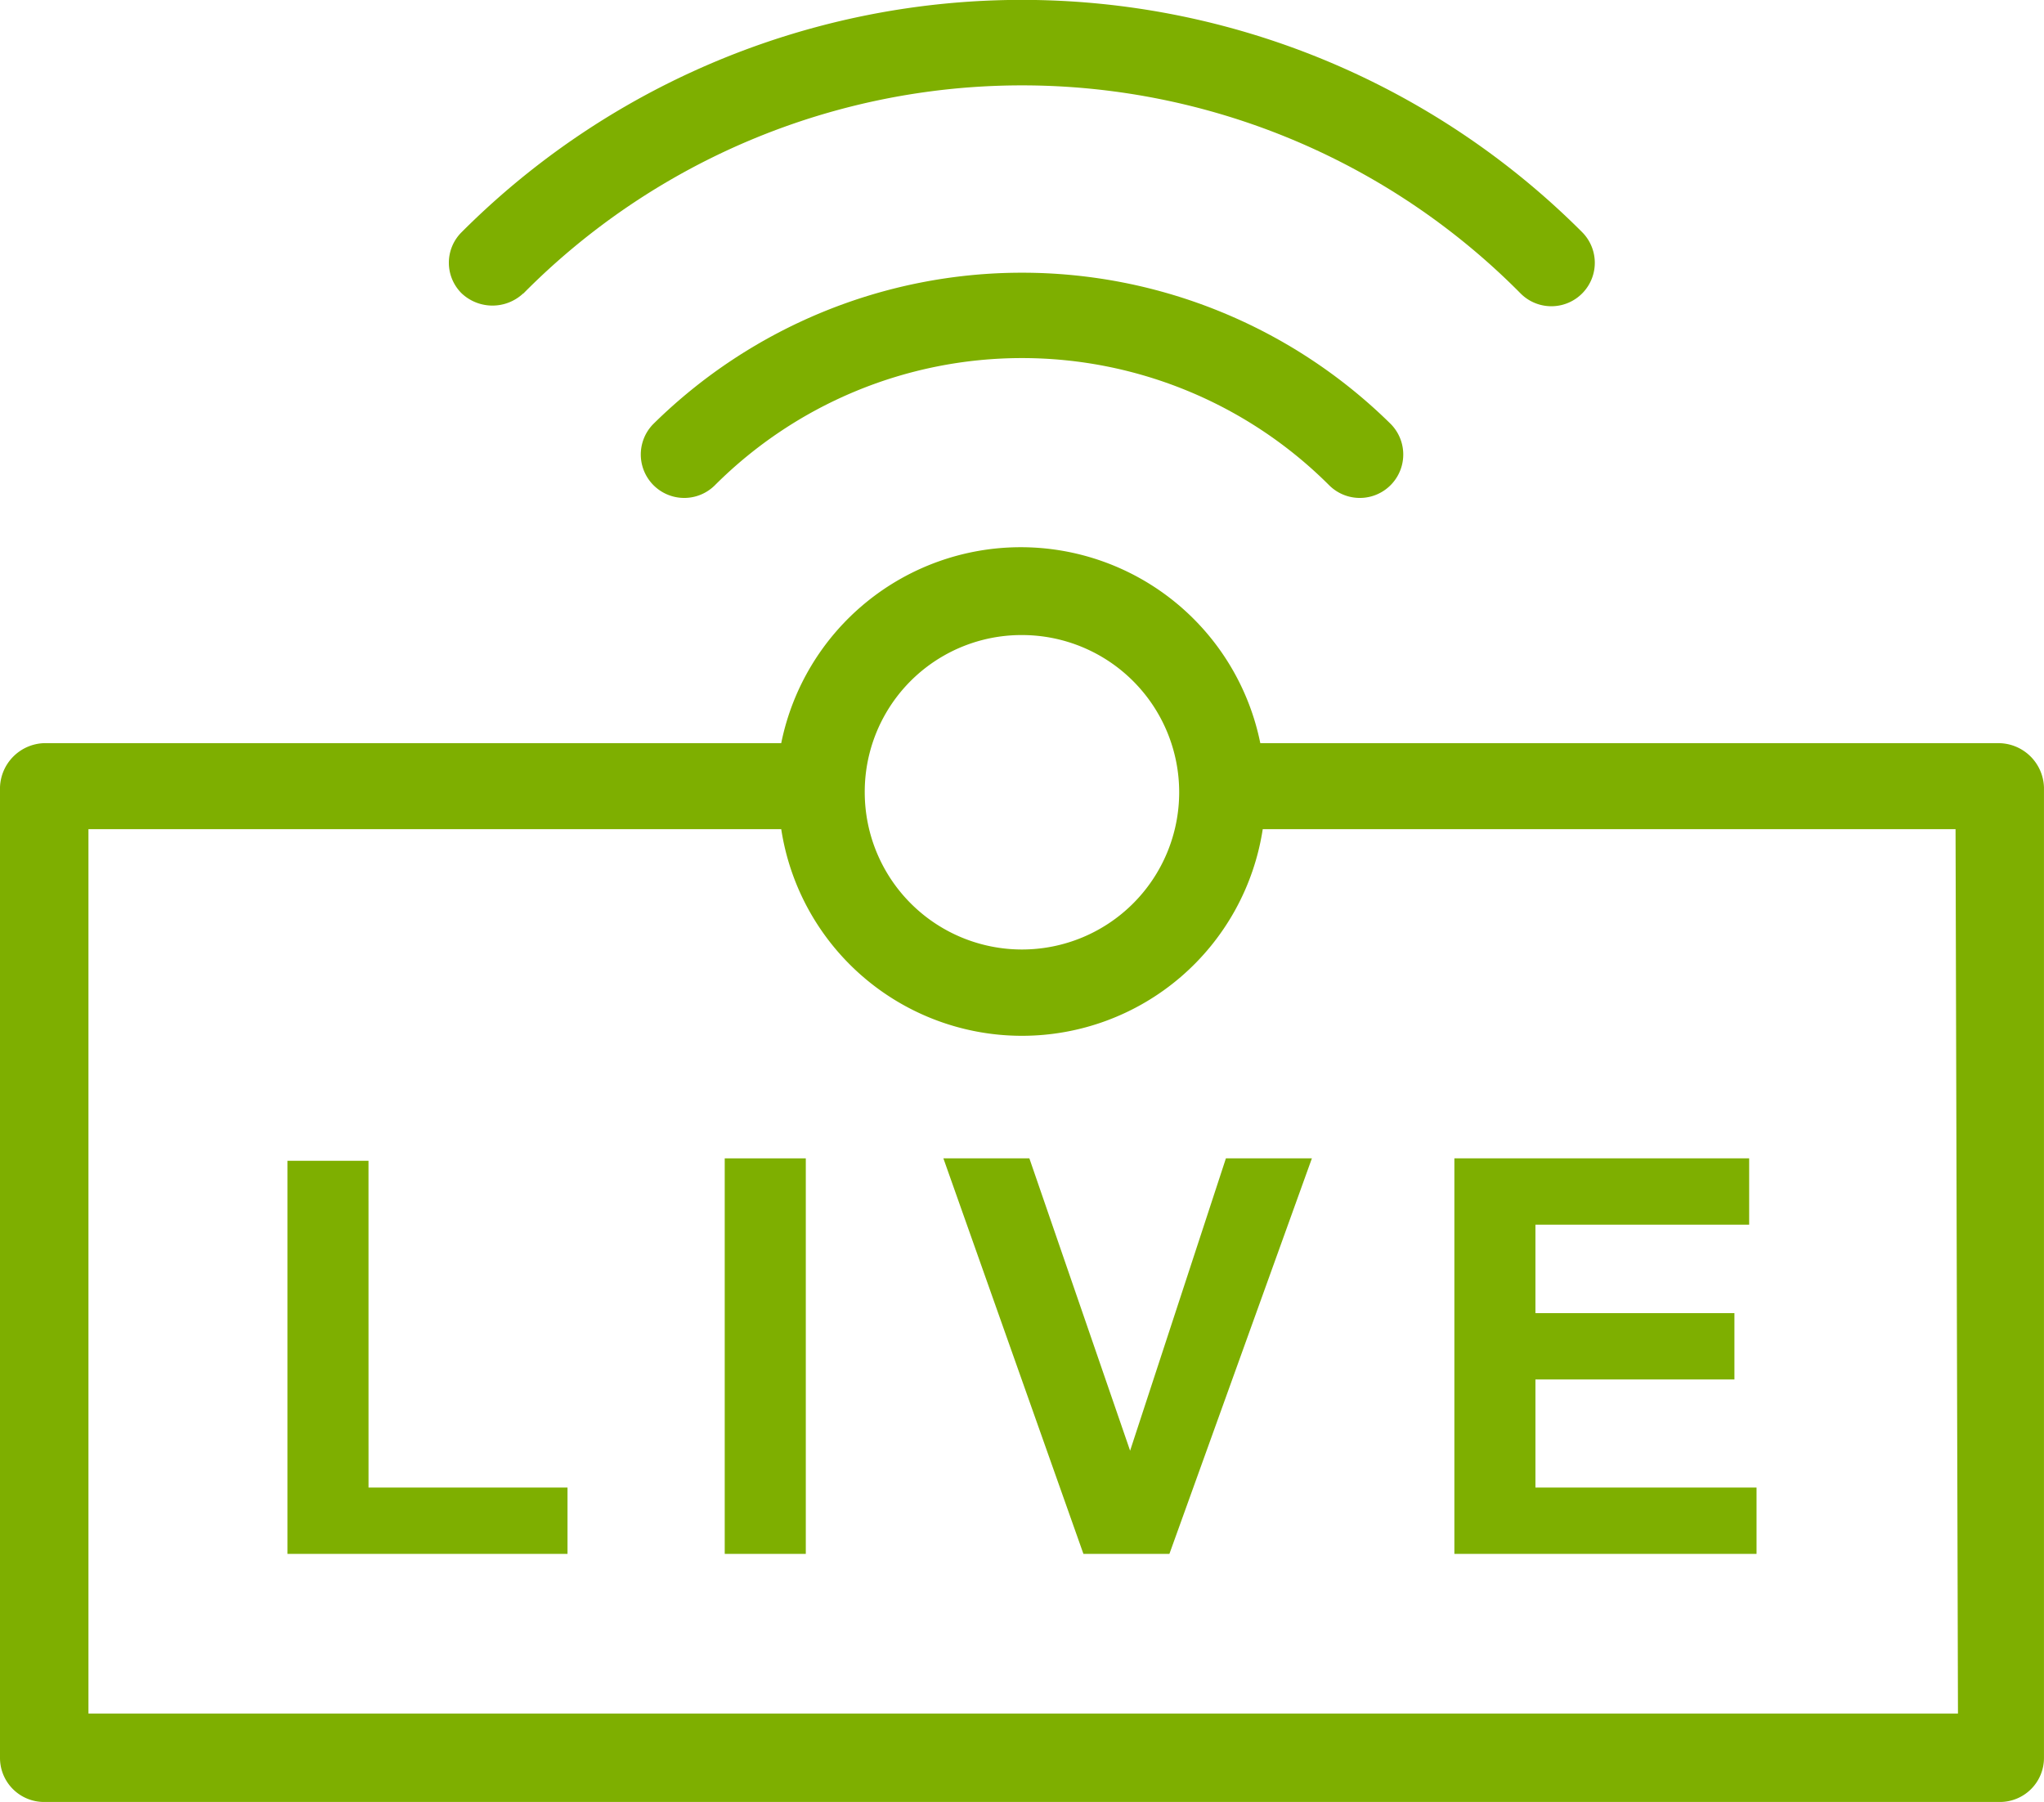
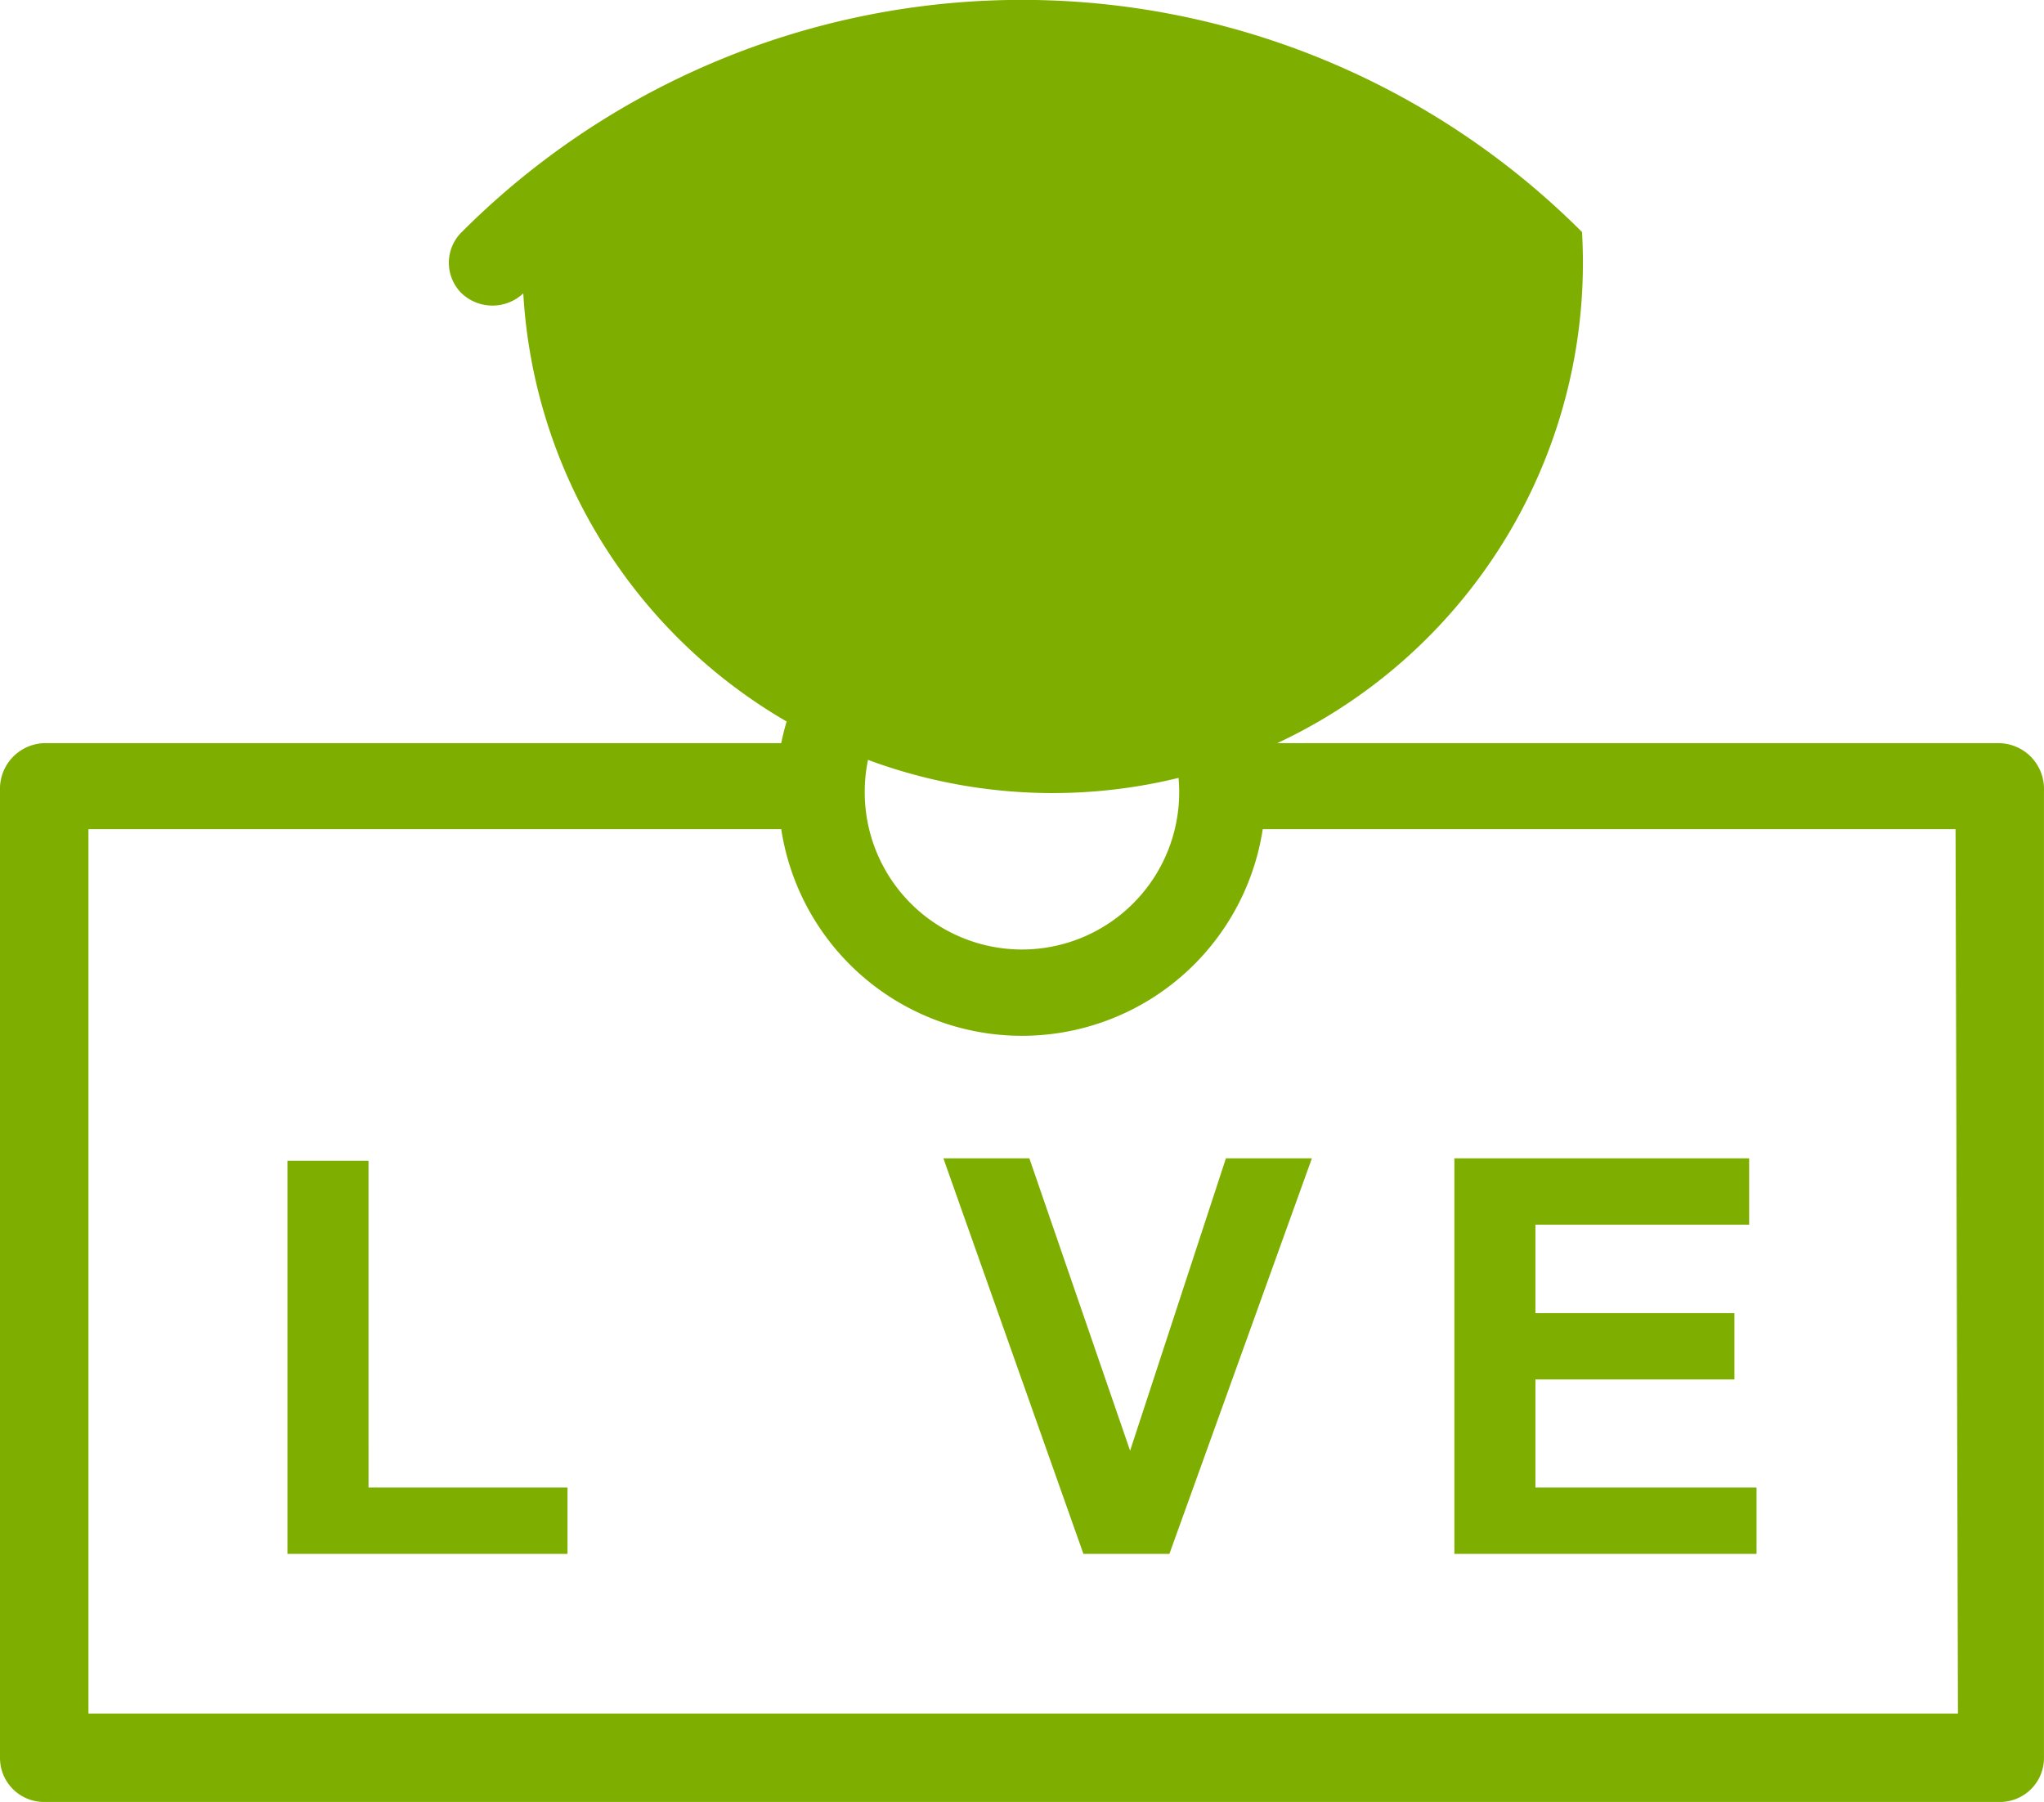
<svg xmlns="http://www.w3.org/2000/svg" width="82.803" height="73" viewBox="0 0 82.803 73">
  <g id="Group_443" data-name="Group 443" transform="translate(-89.6 -109.4)">
    <path id="Path_709" data-name="Path 709" d="M170.611,206.355H140.655a9.9,9.9,0,0,0-19.407,0H91.391a1.85,1.85,0,0,0-1.791,1.791v39.311a1.784,1.784,0,0,0,1.791,1.791h79.22a1.784,1.784,0,0,0,1.791-1.791V208.147a1.85,1.85,0,0,0-1.791-1.791ZM131,201.976a6.369,6.369,0,1,1-6.369,6.369A6.35,6.35,0,0,1,131,201.976Zm37.918,43.69H93.183V209.839h28.065a9.867,9.867,0,0,0,19.506,0H168.82Z" transform="translate(0 -66.85)" fill="#7eaf00" />
    <path id="Path_710" data-name="Path 710" d="M139.684,298.4H136.4v15.924h11.346v-2.687h-8.061Z" transform="translate(-35.156 -141.976)" fill="#7eaf00" />
-     <path id="Path_711" data-name="Path 711" d="M207.6,298h3.284v16.023H207.6Z" transform="translate(-88.641 -141.675)" fill="#7eaf00" />
    <path id="Path_712" data-name="Path 712" d="M250.764,309.843,246.683,298H243.2l5.673,16.023h3.483L258.128,298h-3.483Z" transform="translate(-115.383 -141.675)" fill="#7eaf00" />
    <path id="Path_713" data-name="Path 713" d="M338.641,311.336h-8.957v-4.379h8.061V304.27h-8.061v-3.583h8.658V298H326.4v16.023h12.241Z" transform="translate(-177.883 -141.675)" fill="#7eaf00" />
    <path id="Path_714" data-name="Path 714" d="M194.423,159.921a1.759,1.759,0,1,0,2.488,2.488,17.6,17.6,0,0,1,24.881,0,1.759,1.759,0,0,0,2.488-2.488A21.266,21.266,0,0,0,194.423,159.921Z" transform="translate(-78.349 -33.353)" fill="#7eaf00" />
-     <path id="Path_715" data-name="Path 715" d="M165.711,121.293a28.413,28.413,0,0,1,40.406,0A1.759,1.759,0,0,0,208.6,118.8a32.076,32.076,0,0,0-45.382,0,1.742,1.742,0,0,0,0,2.488,1.821,1.821,0,0,0,2.488,0Z" transform="translate(-54.912)" fill="#7eaf00" />
+     <path id="Path_715" data-name="Path 715" d="M165.711,121.293A1.759,1.759,0,0,0,208.6,118.8a32.076,32.076,0,0,0-45.382,0,1.742,1.742,0,0,0,0,2.488,1.821,1.821,0,0,0,2.488,0Z" transform="translate(-54.912)" fill="#7eaf00" />
  </g>
</svg>